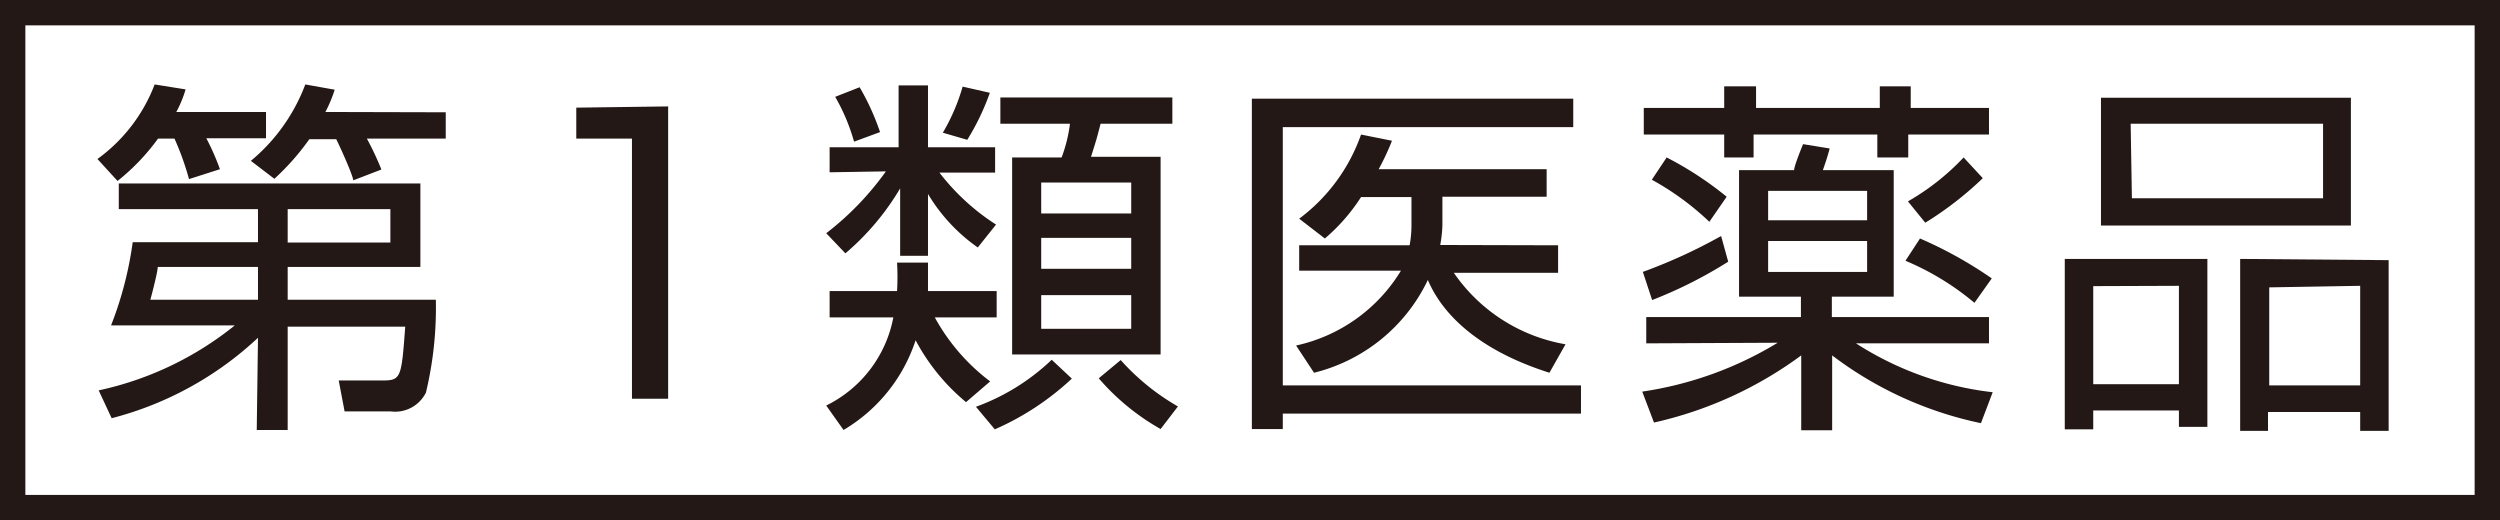
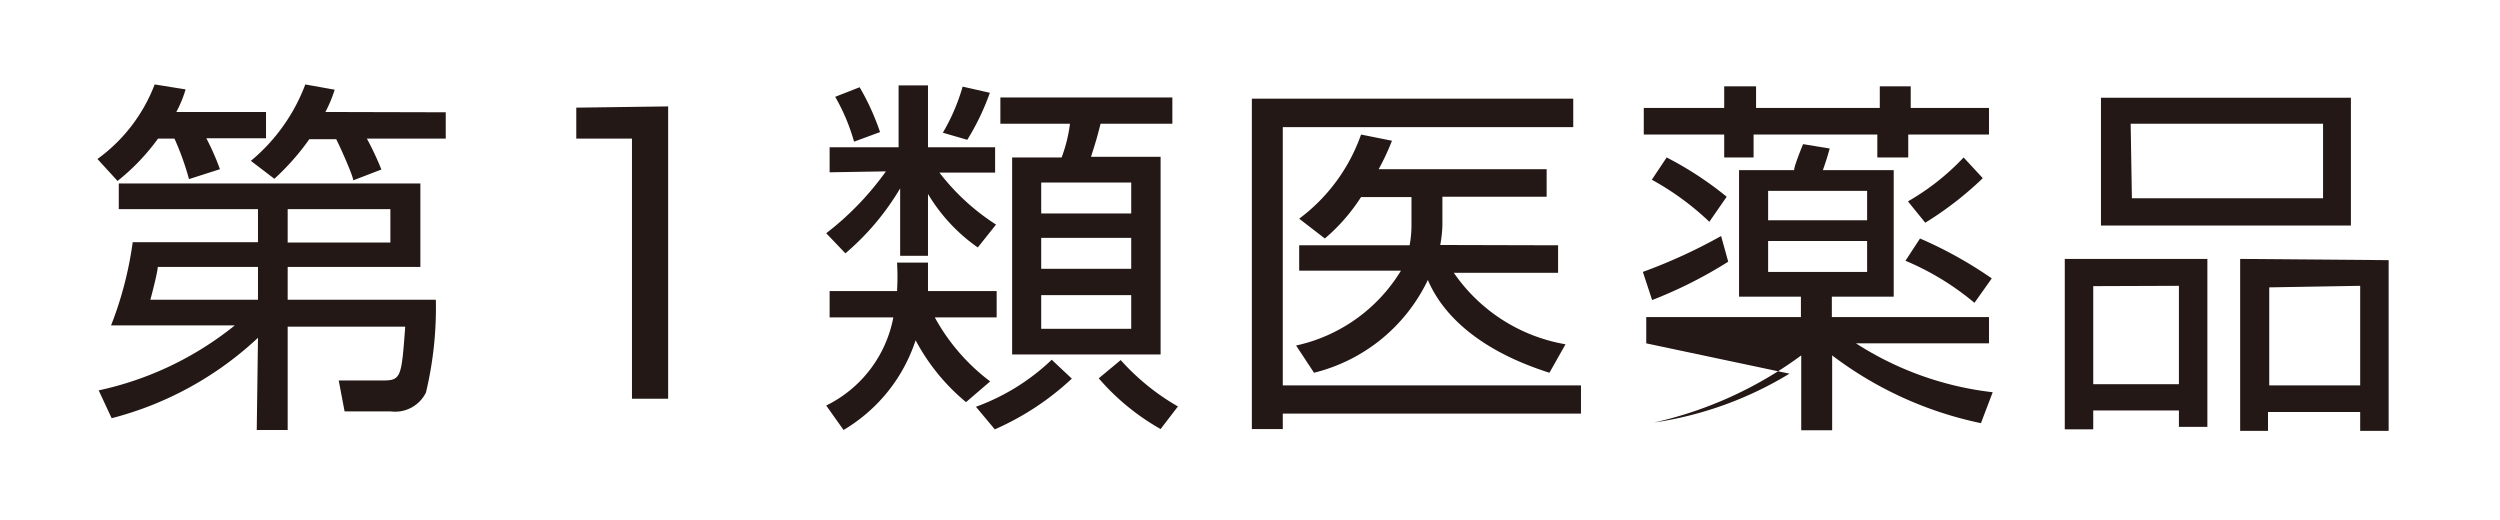
<svg xmlns="http://www.w3.org/2000/svg" id="レイヤー_1" data-name="レイヤー 1" width="80.82" height="16.82" viewBox="0 0 80.82 16.82">
  <defs>
    <style>.cls-1{fill:none;stroke:#231815;stroke-width:0.82px;}.cls-2{fill:#231815;}</style>
  </defs>
  <title>1</title>
-   <rect class="cls-1" x="0.41" y="0.41" width="80" height="16" />
  <path class="cls-2" d="M8.6,3.62v.85H6.67a7.81,7.81,0,0,1,.44,1l-1,.32a8.86,8.86,0,0,0-.47-1.31H5.11A7,7,0,0,1,3.8,5.85l-.65-.71A5.3,5.3,0,0,0,5,2.73l1,.16a3.78,3.78,0,0,1-.3.73Zm-.26,7.3a10.9,10.9,0,0,1-4.73,2.6l-.42-.9a10.54,10.54,0,0,0,4.4-2.1h-4a11.65,11.65,0,0,0,.7-2.69H8.34V6.76H3.84V5.93h9.75v2.7H9.3V9.69h4.79a11.77,11.77,0,0,1-.32,3,1.11,1.11,0,0,1-1.14.61H11.14l-.19-1h1.43c.59,0,.6-.11.72-1.74H9.3V13.9h-1Zm0-2.29H5.1c0,.16-.22,1-.24,1.06H8.34Zm6.07-5v.85H11.86a9.59,9.59,0,0,1,.47,1l-.91.35c0-.11-.31-.84-.55-1.33H10A7.92,7.92,0,0,1,8.87,5.78L8.11,5.2A5.91,5.91,0,0,0,9.87,2.73l.95.17a4.39,4.39,0,0,1-.3.72ZM9.3,7.84h3.32V6.76H9.3Z" />
  <path class="cls-2" d="M21.6,3.44v9.45H20.43V4.48h-1.8v-1Z" />
  <path class="cls-2" d="M26.82,5.57V4.76h2.23v-2H30v2h2.17v.82h-1.8a7.2,7.2,0,0,0,1.83,1.68L31.61,8A5.63,5.63,0,0,1,30,6.27v2h-.9V6.09a8.29,8.29,0,0,1-1.77,2.1l-.62-.65a9.46,9.46,0,0,0,1.93-2ZM31.23,13a6.62,6.62,0,0,1-1.63-2,5.27,5.27,0,0,1-2.33,2.9l-.56-.79a4,4,0,0,0,2.17-2.85H26.82V9.41H29a8,8,0,0,0,0-.92H30c0,.5,0,.7,0,.92h2.22v.85h-2a6.47,6.47,0,0,0,1.79,2.07ZM27.61,4.58A6.32,6.32,0,0,0,27,3.13l.79-.31a7.8,7.8,0,0,1,.66,1.45Zm2.87-.29a6.35,6.35,0,0,0,.64-1.49L32,3a7.87,7.87,0,0,1-.73,1.52Zm1.07,8.86A7,7,0,0,0,34,11.63l.65.61a8.81,8.81,0,0,1-2.49,1.64ZM37.9,4H35.58c-.13.5-.13.5-.31,1.07h2.25v6.39h-4.8V5.09h1.6A4.76,4.76,0,0,0,34.59,4H32.34V3.15H37.9Zm-1.33,1.9H33.66v1h2.91Zm0,1.79H33.66v1h2.91Zm0,1.85H33.66v1.09h2.91Zm-.34,2.1a7.45,7.45,0,0,0,1.85,1.5l-.56.73a7.5,7.5,0,0,1-2-1.64Z" />
  <path class="cls-2" d="M50.86,3.19v.92H41.47v8.35h9.64v.91H41.47v.5h-1V3.19Zm-.49,4.74v.89H47a5.51,5.51,0,0,0,3.61,2.31l-.52.92c-2.65-.84-3.59-2.19-3.93-3a5.55,5.55,0,0,1-3.68,3l-.58-.88a5.28,5.28,0,0,0,3.39-2.42H42V7.93h3.57a3.55,3.55,0,0,0,.06-.65l0-.91H44a6,6,0,0,1-1.17,1.34L42,7.07A5.78,5.78,0,0,0,44,4.35l1,.2a8.12,8.12,0,0,1-.43.92h5.43v.89H46.63l0,.91a4,4,0,0,1-.07.65Z" />
-   <path class="cls-2" d="M53.22,11.1v-.85h5V9.59h-2V5.5H58c0-.13.24-.72.29-.84l.86.14c-.08.3-.14.47-.22.7h2.29V9.59h-2v.66H64.3v.85H60a10.32,10.32,0,0,0,4.42,1.58l-.38,1a12,12,0,0,1-4.81-2.19v2.42h-1V11.49a12.69,12.69,0,0,1-4.76,2.17l-.38-1a11.69,11.69,0,0,0,4.38-1.58Zm-.11-2.31a17.27,17.27,0,0,0,2.53-1.16l.23.83A14.29,14.29,0,0,1,53.41,9.7Zm3.66-6v.7h4v-.7h1v.7H64.3v.86H61.69v.74h-1V4.35h-4v.74h-.95V4.35h-2.6V3.49h2.6v-.7ZM55.26,7.17A8.91,8.91,0,0,0,53.4,5.81l.48-.72a11.08,11.08,0,0,1,1.94,1.27Zm5.1-1h-3.2v.95h3.2Zm0,1.62h-3.2v1h3.2Zm3.47,2a8.69,8.69,0,0,0-2.23-1.36l.47-.72A13.41,13.41,0,0,1,64.39,9ZM61.68,6.51a7.76,7.76,0,0,0,1.8-1.42l.62.67a11,11,0,0,1-1.86,1.44Z" />
+   <path class="cls-2" d="M53.22,11.1v-.85h5V9.59h-2V5.5H58c0-.13.24-.72.29-.84l.86.14c-.08.3-.14.47-.22.7h2.29V9.59h-2v.66H64.3v.85H60a10.32,10.32,0,0,0,4.42,1.58l-.38,1a12,12,0,0,1-4.81-2.19v2.42h-1V11.49a12.69,12.69,0,0,1-4.76,2.17a11.69,11.69,0,0,0,4.38-1.58Zm-.11-2.31a17.27,17.27,0,0,0,2.53-1.16l.23.83A14.29,14.29,0,0,1,53.41,9.7Zm3.66-6v.7h4v-.7h1v.7H64.3v.86H61.69v.74h-1V4.35h-4v.74h-.95V4.35h-2.6V3.49h2.6v-.7ZM55.26,7.17A8.91,8.91,0,0,0,53.4,5.81l.48-.72a11.08,11.08,0,0,1,1.94,1.27Zm5.1-1h-3.2v.95h3.2Zm0,1.62h-3.2v1h3.2Zm3.47,2a8.69,8.69,0,0,0-2.23-1.36l.47-.72A13.41,13.41,0,0,1,64.39,9ZM61.68,6.51a7.76,7.76,0,0,0,1.8-1.42l.62.67a11,11,0,0,1-1.86,1.44Z" />
  <path class="cls-2" d="M71.36,8.37V13.8h-.92v-.53H67.67v.61h-.92V8.37Zm-3.69.88v3.17h2.77V9.24Zm.25-6.09H76V7.29H67.92Zm1,3.25h6.18V4H68.88Zm8.3,2v5.52h-.92v-.61H73.32v.61h-.9V8.37Zm-3.86.88v3.17h2.94V9.24Z" />
</svg>